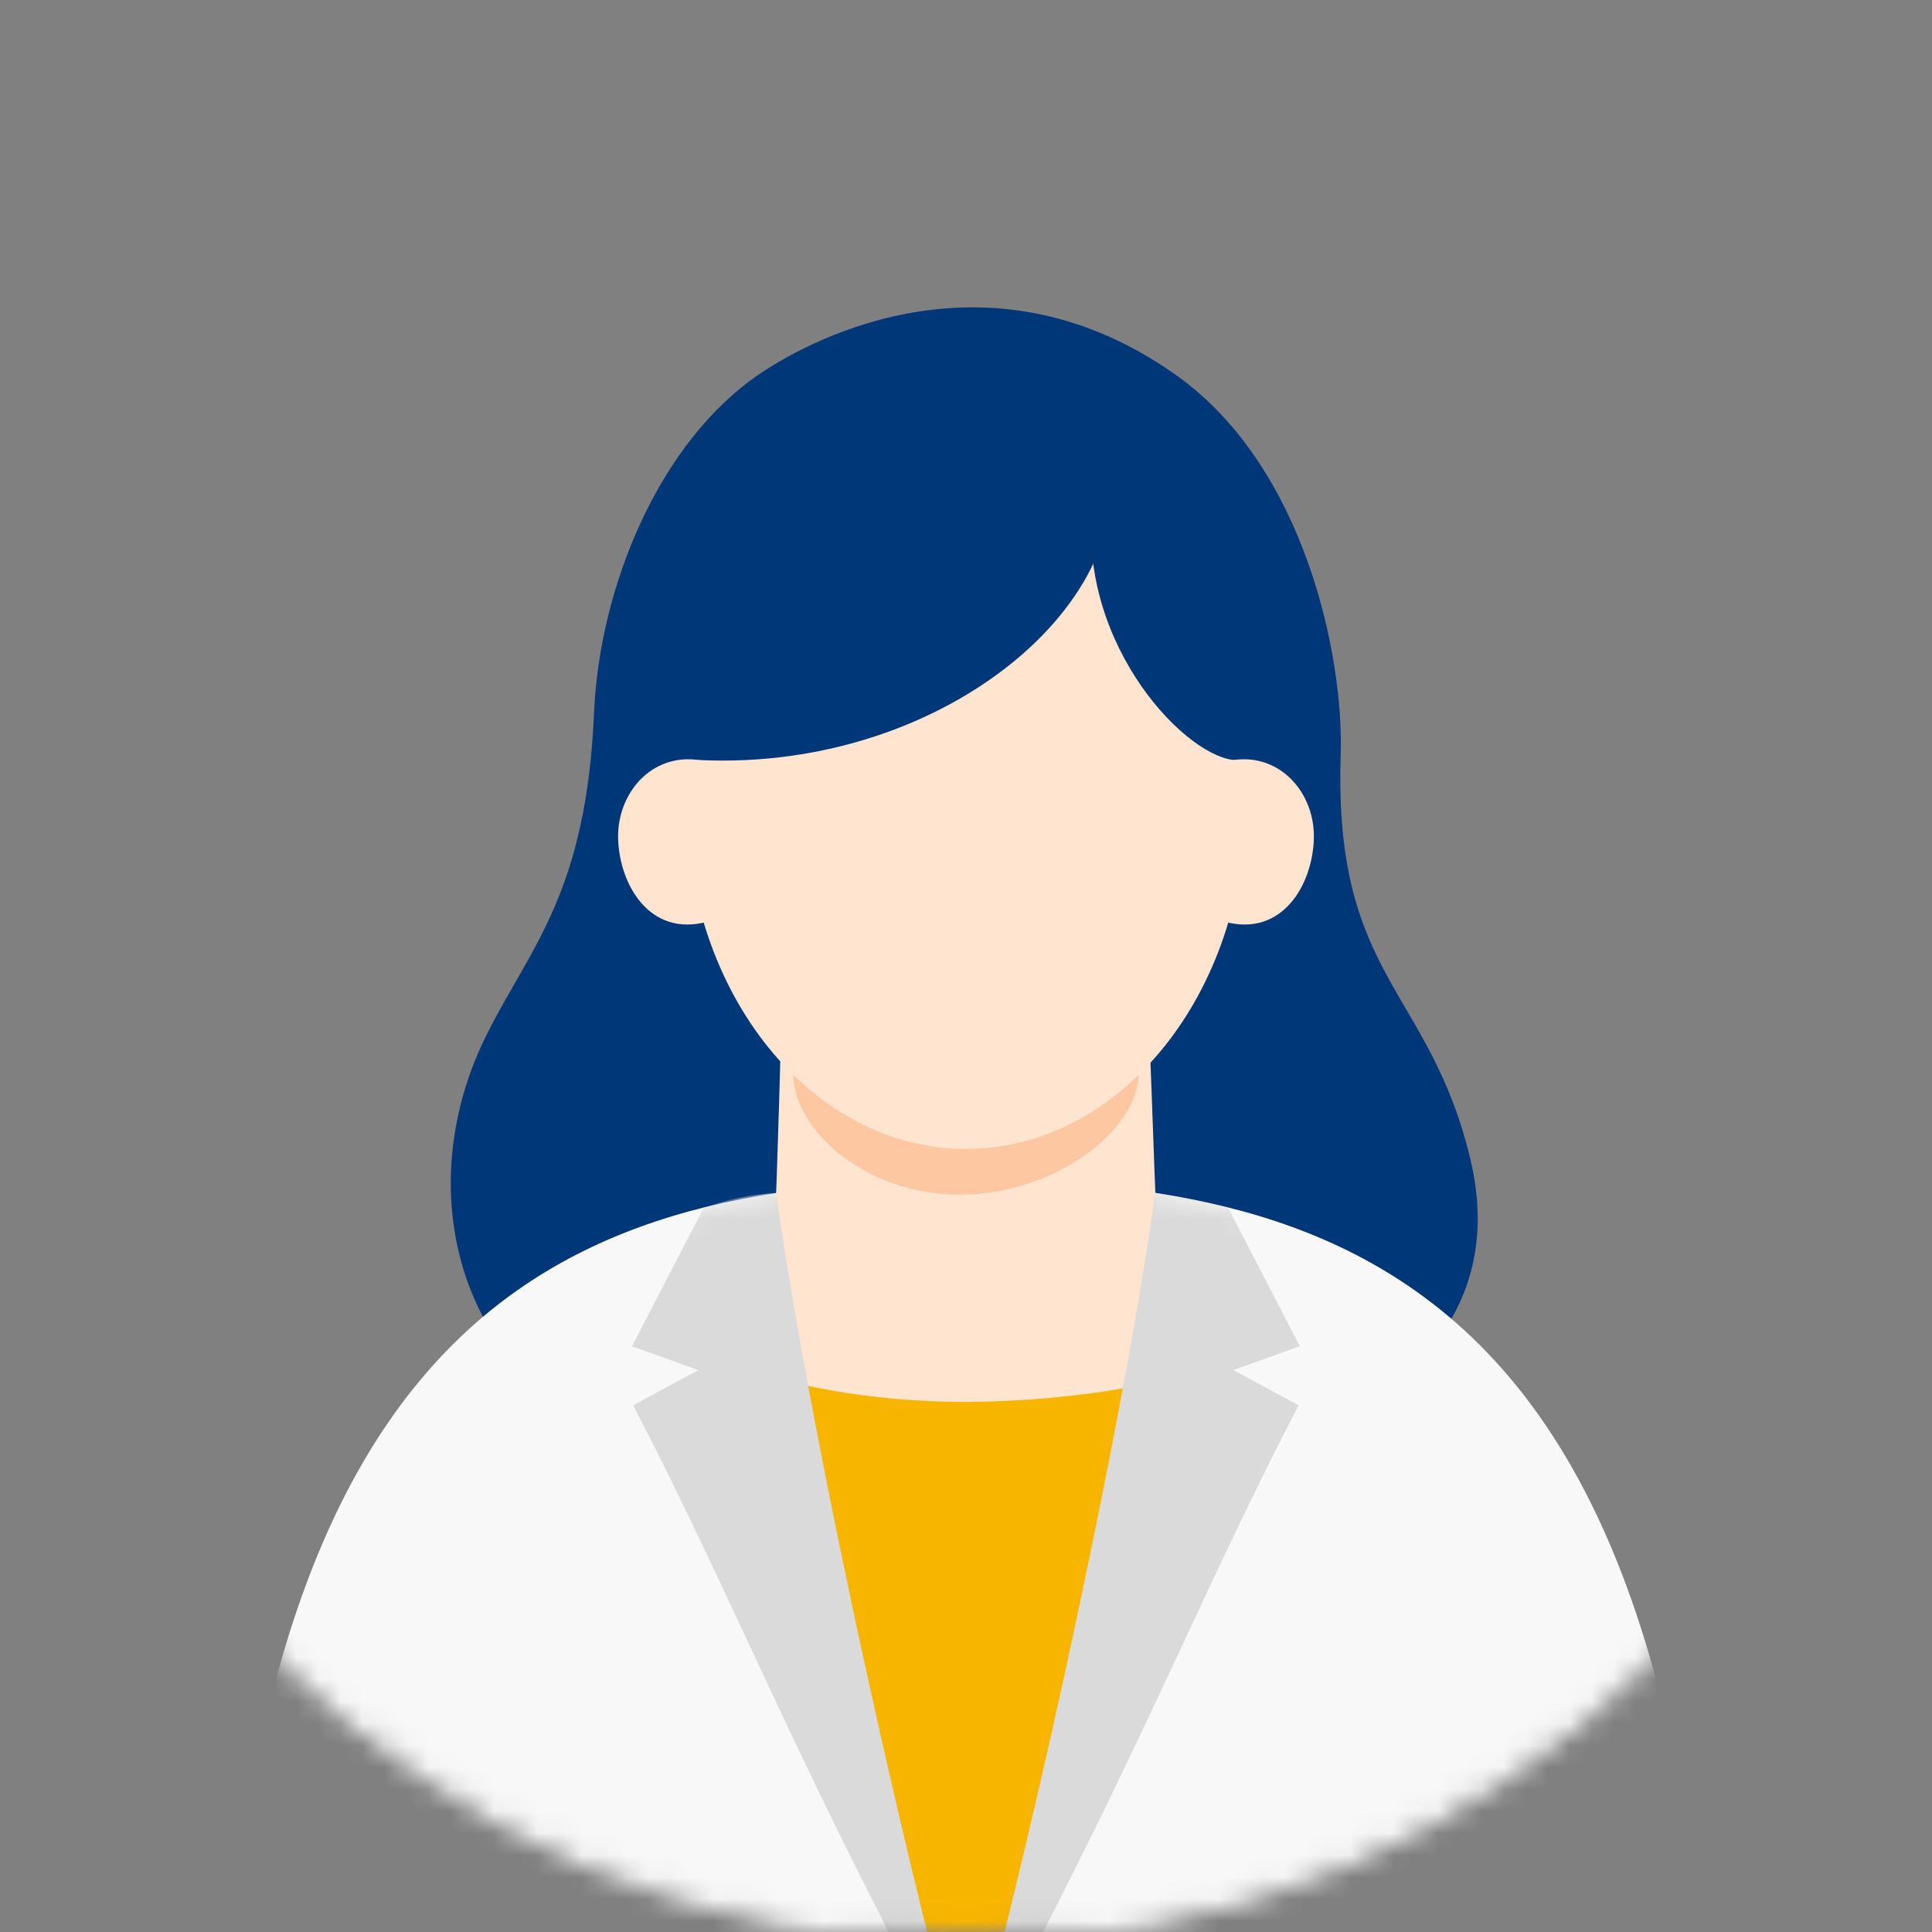
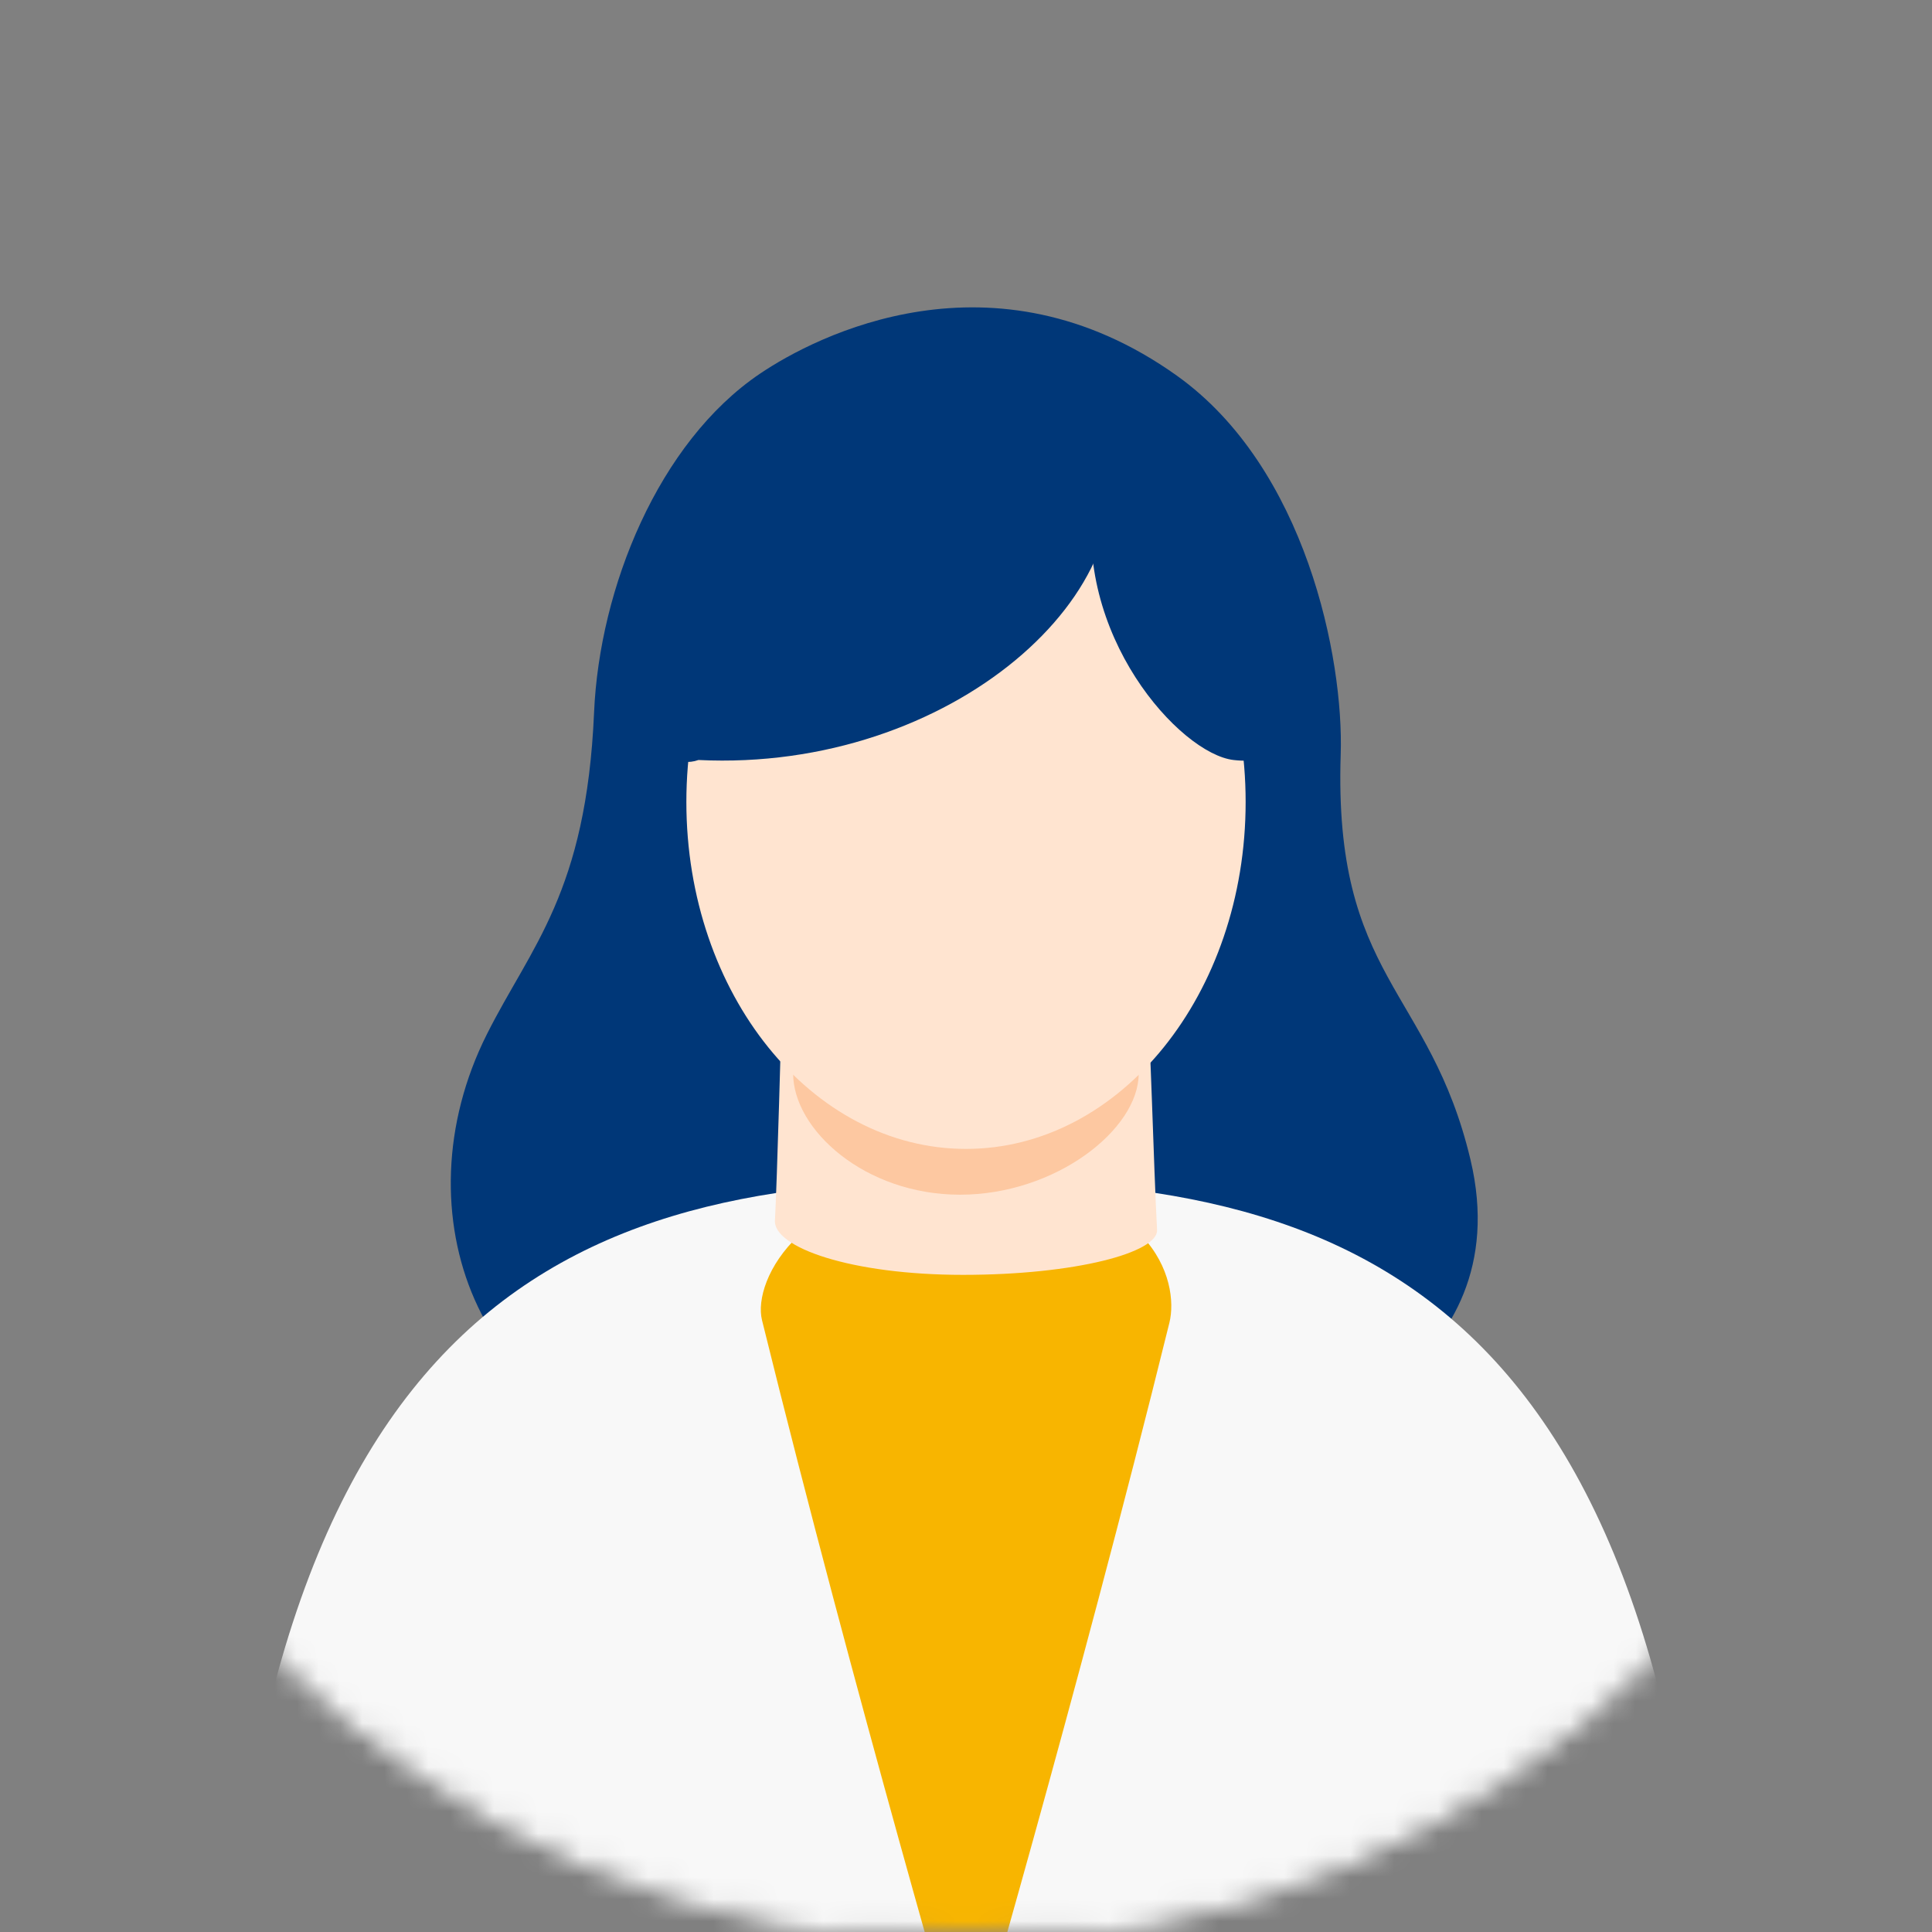
<svg xmlns="http://www.w3.org/2000/svg" width="88" height="88" viewBox="0 0 88 88" fill="none">
  <rect x="0" y="0" width="88" height="88" fill="#808080" stroke="none" />
  <mask id="mask0_449_23362" style="mask-type:luminance" maskUnits="userSpaceOnUse" x="0" y="0" width="88" height="88">
    <g style="mix-blend-mode:color-burn">
      <path d="M44 88C68.3 88 88 68.3 88 44C88 19.7 68.3 0 44 0C19.7 0 0 19.7 0 44C0 68.3 19.7 88 44 88Z" fill="white" />
      <path d="M44 88C68.3 88 88 68.3 88 44C88 19.7 68.3 0 44 0C19.7 0 0 19.7 0 44C0 68.3 19.7 88 44 88Z" stroke="white" />
    </g>
  </mask>
  <g mask="url(#mask0_449_23362)">
    <path d="M30.903 65.903C38.759 70.239 58.764 65.644 58.764 65.644C58.764 65.644 69.278 62.521 66.98 52.828C65.127 45.019 60.733 44.564 61.067 34.363C61.21 30.006 59.489 21.308 53.603 17.11C45.228 11.139 37.165 15.294 34.608 17.026C29.987 20.154 27.303 26.787 27.059 32.452C26.705 40.663 24.18 43.114 22.173 47.116C18.086 55.263 21.871 64.914 30.908 65.898L30.903 65.903Z" fill="#003778" />
    <path d="M43.999 53.76C24.788 53.76 10.304 60.197 9.801 100.457L43.999 107.709L78.198 100.457C77.695 60.192 63.211 53.76 43.999 53.76Z" fill="#F8F8F8" />
    <path d="M44 53.76C36.572 53.76 34.254 58.297 34.709 60.134C38.95 77.317 44 94.586 44 94.586C44 94.586 49.029 77.397 53.264 60.25C53.73 58.371 52.555 53.76 44.005 53.76H44Z" fill="#F8B500" />
-     <path d="M35.609 55.449C35.609 55.449 33.316 59.917 33.221 61.373C33.142 62.601 38.742 63.855 43.867 63.855C48.991 63.855 54.831 62.839 54.778 61.807C54.619 58.895 52.39 56.174 52.236 54.861C52.078 53.548 35.926 52.823 35.614 55.443L35.609 55.449Z" fill="#FFE4D0" />
    <path d="M35.609 45.972C35.609 45.972 35.387 54.13 35.297 55.585C35.217 56.813 38.748 58.068 43.867 58.068C48.987 58.068 52.756 57.052 52.703 56.019C52.544 53.108 52.391 46.697 52.232 45.389C52.073 44.077 35.921 43.351 35.609 45.972Z" fill="#FFE4D0" />
    <path d="M51.866 48.901C51.866 51.447 48.076 54.417 43.729 54.417C39.383 54.417 36.127 51.447 36.127 48.901C36.127 46.354 39.653 44.295 43.994 44.295C48.335 44.295 51.861 46.359 51.861 48.901H51.866Z" fill="#FDC8A1" />
    <path d="M56.737 36.529C56.737 45.258 51.035 52.331 44 52.331C36.964 52.331 31.263 45.258 31.263 36.529C31.263 27.799 36.964 20.727 44 20.727C51.035 20.727 56.737 27.804 56.737 36.529Z" fill="#FFE4D0" />
    <path d="M49.828 22.494C48.833 28.899 53.745 34.331 56.186 34.617C59.818 35.045 60.919 31.091 58.632 25.908C57.187 22.631 50.479 18.29 49.828 22.494Z" fill="#003778" />
    <path d="M31.813 34.617C43.322 35.178 52.628 26.845 50.267 19.942C49.272 17.03 44.423 14.738 36.334 18.386C26.794 22.684 28.155 35.914 31.813 34.617Z" fill="#003778" />
-     <path d="M55.815 41.992C58.42 42.675 59.781 40.287 59.844 38.212C59.908 36.169 58.356 34.31 56.186 34.617C54.376 34.877 54.047 41.526 55.815 41.992Z" fill="#FFE4D0" />
-     <path d="M32.184 41.992C29.579 42.675 28.219 40.287 28.155 38.212C28.092 36.169 29.643 34.31 31.813 34.617C33.624 34.877 33.952 41.526 32.184 41.992Z" fill="#FFE4D0" />
    <mask id="mask1_449_23362" style="mask-type:luminance" maskUnits="userSpaceOnUse" x="9" y="53" width="70" height="48">
-       <path d="M44 53.761C24.789 53.761 10.305 60.198 9.802 100.458H78.198C77.695 60.193 63.211 53.761 44 53.761Z" fill="white" />
-     </mask>
+       </mask>
    <g mask="url(#mask1_449_23362)">
-       <path d="M59.209 61.326L55.948 55.026C54.206 54.555 52.623 54.333 52.623 54.333C50.887 66.668 46.143 87.398 43.994 94.582C51.427 81.109 54.359 73.211 59.15 64.01C58.346 63.571 57.261 62.988 56.175 62.406L59.203 61.321L59.209 61.326Z" fill="#DADADA" />
-       <path d="M28.785 61.327L32.046 55.027C33.729 54.381 35.349 54.339 35.349 54.339C37.085 66.674 41.85 87.399 43.994 94.583C36.567 81.11 33.629 73.211 28.838 64.011C29.642 63.571 30.727 62.989 31.813 62.407L28.785 61.321V61.327Z" fill="#DADADA" />
+       <path d="M28.785 61.327L32.046 55.027C33.729 54.381 35.349 54.339 35.349 54.339C37.085 66.674 41.85 87.399 43.994 94.583C36.567 81.11 33.629 73.211 28.838 64.011C29.642 63.571 30.727 62.989 31.813 62.407L28.785 61.321V61.327" fill="#DADADA" />
    </g>
  </g>
</svg>